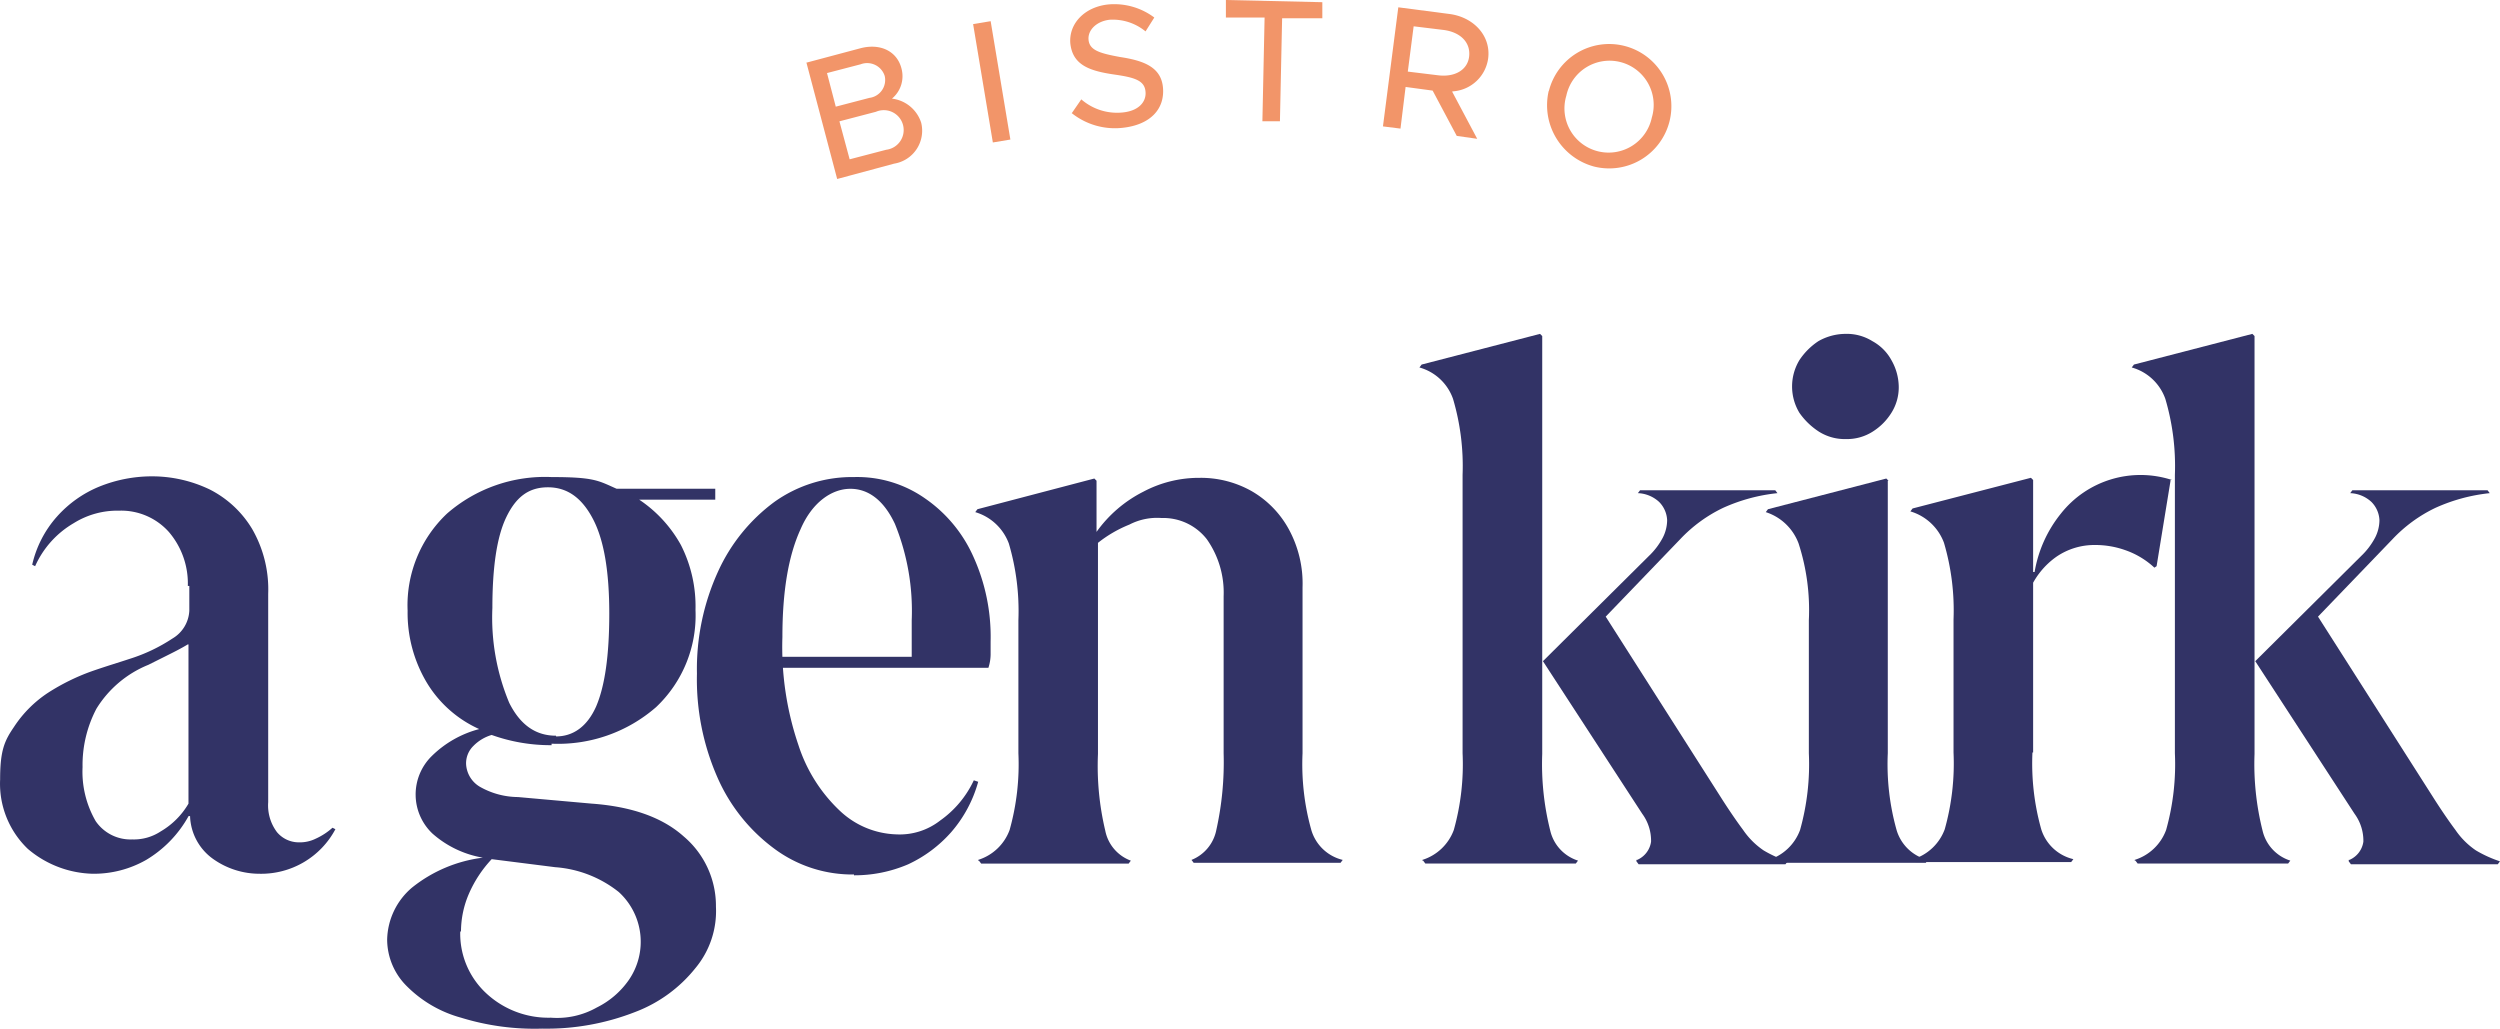
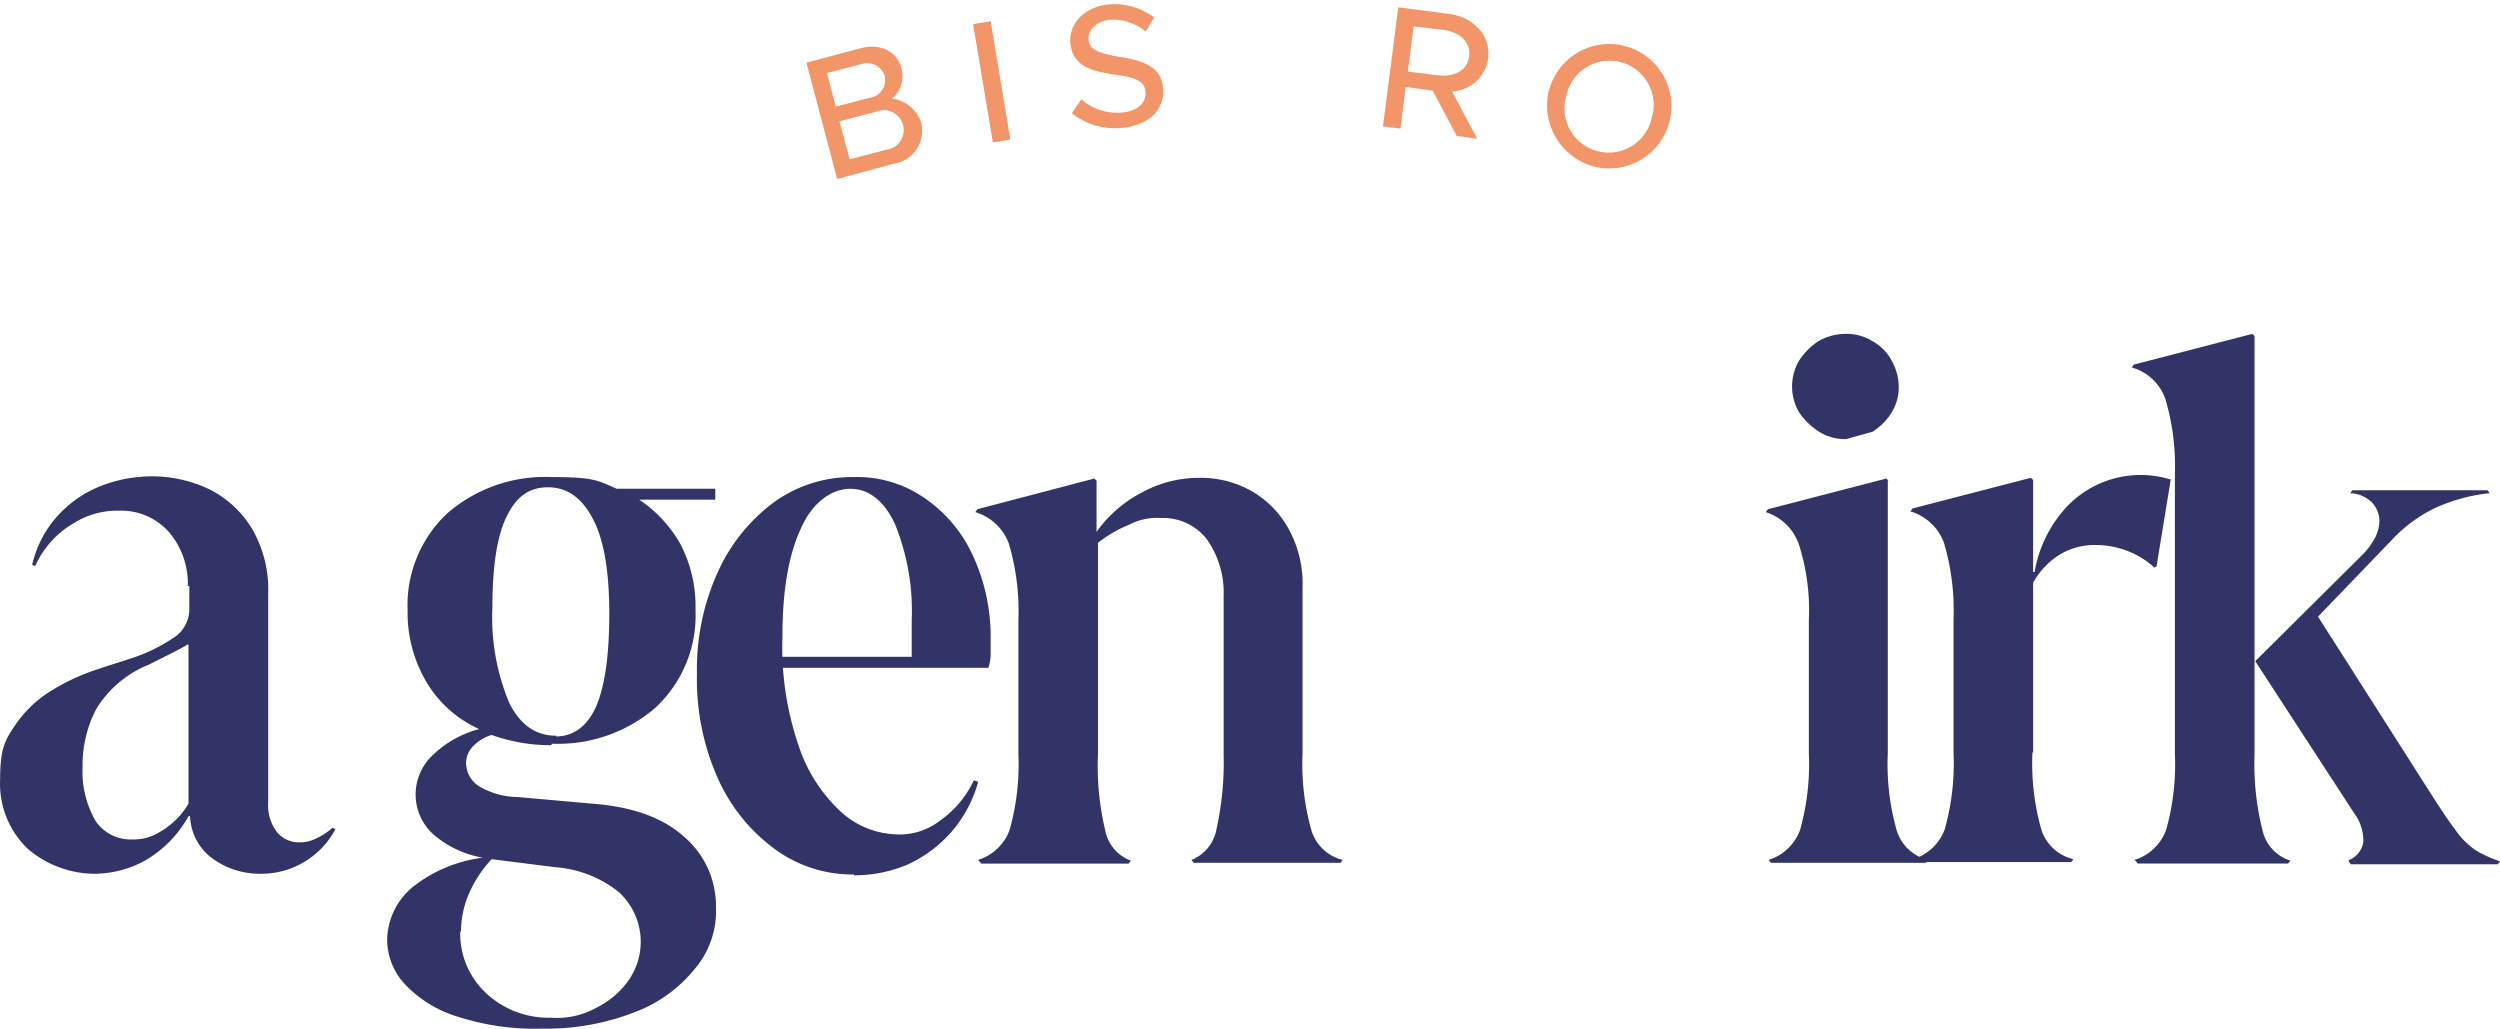
<svg xmlns="http://www.w3.org/2000/svg" id="logo" width="235.622" height="96.948" viewBox="0 0 235.622 96.948">
  <g id="Group_1" data-name="Group 1" transform="translate(75.947 0)">
    <path id="Path_1" data-name="Path 1" d="M125.6,17.212l5.164-1.377c1.859-.482,3.443.275,3.856,1.928a2.749,2.749,0,0,1-.9,2.823,3.306,3.306,0,0,1,2.754,2.272,3.144,3.144,0,0,1-2.548,3.856l-5.371,1.446-2.892-10.948H125.6Zm5.99,3.305a1.7,1.7,0,0,0,1.446-2.066,1.735,1.735,0,0,0-2.272-1.1l-3.167.826.826,3.167Zm1.584,4.889a1.873,1.873,0,1,0-.964-3.58l-3.443.9.964,3.58Z" transform="translate(-125.6 -11.291)" fill="#f29569" />
    <path id="Path_2" data-name="Path 2" d="M148.5,12.475l1.653-.275,1.859,11.155-1.652.275Z" transform="translate(-132.732 -10.203)" fill="#f29569" />
    <path id="Path_3" data-name="Path 3" d="M161.934,20.15l.9-1.308a5.135,5.135,0,0,0,3.856,1.239c1.584-.138,2.272-1.033,2.2-1.928-.069-1.1-1.033-1.377-2.961-1.653-2.341-.344-3.925-.9-4.131-2.961-.138-1.859,1.377-3.443,3.649-3.649a6.294,6.294,0,0,1,4.269,1.239l-.826,1.308a4.862,4.862,0,0,0-3.374-1.1c-1.239.138-2.066.964-2,1.859.069,1.033,1.1,1.308,2.961,1.653,2.272.344,3.925.964,4.062,2.961.138,1.928-1.171,3.443-3.856,3.718a6.522,6.522,0,0,1-4.82-1.446h0Z" transform="translate(-136.871 -9.477)" fill="#f29569" />
-     <path id="Path_4" data-name="Path 4" d="M186.818,10.953H183.1V9.3l9.089.207v1.515H188.4c0-.069-.207,9.709-.207,9.709h-1.653l.207-9.777h0Z" transform="translate(-143.508 -9.3)" fill="#f29569" />
    <path id="Path_5" data-name="Path 5" d="M211.141,18.287l2.341,4.407-1.928-.275-2.272-4.269-2.548-.344-.482,3.925-1.653-.207L206.046,10.3l4.751.62c2.341.275,3.994,2.066,3.718,4.2a3.6,3.6,0,0,1-3.305,3.1h-.069Zm-4.2-1.928,2.823.344c1.584.207,2.823-.482,2.961-1.79s-.826-2.272-2.41-2.479l-2.823-.344-.551,4.269Z" transform="translate(-150.205 -9.611)" fill="#f29569" />
    <path id="Path_6" data-name="Path 6" d="M227.225,19.813a5.862,5.862,0,1,1,4.269,7.092,5.982,5.982,0,0,1-4.269-7.161h0Zm9.709,2.479a4.162,4.162,0,1,0-8.056-2.066,4.162,4.162,0,1,0,8.056,2.066Z" transform="translate(-157.2 -11.207)" fill="#f29569" />
  </g>
  <g id="Group_2" data-name="Group 2" transform="translate(0 31.467)">
    <path id="Path_7" data-name="Path 7" d="M33,84.9a7.472,7.472,0,0,0-1.79-5.164,6.033,6.033,0,0,0-4.682-2,7.76,7.76,0,0,0-4.269,1.171,8.88,8.88,0,0,0-3.649,4.062l-.275-.138a10.233,10.233,0,0,1,2.341-4.544,10.848,10.848,0,0,1,3.994-2.823,13.246,13.246,0,0,1,4.958-.964,12.563,12.563,0,0,1,5.44,1.239,9.854,9.854,0,0,1,3.994,3.718,11.4,11.4,0,0,1,1.515,6.128v19.624a4.188,4.188,0,0,0,.826,2.823,2.682,2.682,0,0,0,2.066.964,3.376,3.376,0,0,0,1.584-.344,6.166,6.166,0,0,0,1.584-1.033l.275.138a7.921,7.921,0,0,1-7.161,4.2,7.548,7.548,0,0,1-4.338-1.377,5.158,5.158,0,0,1-2.2-4.062h-.138a10.994,10.994,0,0,1-3.994,4.131,9.964,9.964,0,0,1-5.026,1.308,9.79,9.79,0,0,1-6.128-2.341,8.5,8.5,0,0,1-2.616-6.541c0-2.754.413-3.649,1.308-4.958a11.149,11.149,0,0,1,3.236-3.236,20.187,20.187,0,0,1,4.062-2c1.377-.482,2.548-.826,3.58-1.171a15.948,15.948,0,0,0,4.062-1.928,3.216,3.216,0,0,0,1.584-2.616V84.828H33Zm0,5.44c-.689.413-1.377.757-2.066,1.1l-1.653.826A10.265,10.265,0,0,0,24.389,96.4a11.417,11.417,0,0,0-1.308,5.508A9.3,9.3,0,0,0,24.32,107a3.978,3.978,0,0,0,3.443,1.721,4.591,4.591,0,0,0,2.685-.757,7.3,7.3,0,0,0,2.616-2.616V90.337Z" transform="translate(-15.3 -61.073)" fill="#323366" />
    <path id="Path_8" data-name="Path 8" d="M83.792,99.87a16.462,16.462,0,0,1-5.646-.964,3.986,3.986,0,0,0-1.721,1.033,2.284,2.284,0,0,0-.689,1.721,2.634,2.634,0,0,0,1.308,2.134,7.367,7.367,0,0,0,3.58.964l6.954.62q5.681.413,8.676,3.1a8.566,8.566,0,0,1,3.03,6.61,8.393,8.393,0,0,1-1.928,5.784A13.277,13.277,0,0,1,91.711,125a22.894,22.894,0,0,1-8.813,1.584,23.535,23.535,0,0,1-7.643-1.033,11.49,11.49,0,0,1-5.1-2.961,6.212,6.212,0,0,1-1.859-4.407,6.6,6.6,0,0,1,2.341-4.889,13.29,13.29,0,0,1,6.679-2.823,9.585,9.585,0,0,1-4.751-2.272,5.073,5.073,0,0,1-.069-7.3,9.965,9.965,0,0,1,4.476-2.548,11.031,11.031,0,0,1-4.958-4.407,12.82,12.82,0,0,1-1.79-6.748,11.884,11.884,0,0,1,3.718-9.158A14.059,14.059,0,0,1,83.792,74.6c4.062,0,4.407.344,6.128,1.1h9.3v1.033H92.055A12.275,12.275,0,0,1,95.98,81a12.754,12.754,0,0,1,1.377,6.128,11.884,11.884,0,0,1-3.718,9.158,14.059,14.059,0,0,1-9.846,3.443v.138Zm-8.607,17.558a7.647,7.647,0,0,0,2.479,5.853,8.6,8.6,0,0,0,6.059,2.272,7.612,7.612,0,0,0,4.338-.964,7.984,7.984,0,0,0,3.03-2.616,6.346,6.346,0,0,0-.964-8.263,10.877,10.877,0,0,0-5.99-2.341l-5.99-.757a11.443,11.443,0,0,0-2.135,3.236,9.021,9.021,0,0,0-.757,3.58h-.069Zm9.02-18.384c1.653,0,2.961-.964,3.787-2.823.826-1.928,1.239-4.82,1.239-8.745s-.482-6.885-1.515-8.882-2.41-3.03-4.269-3.03-3.03.964-3.925,2.823-1.308,4.751-1.308,8.538A20.843,20.843,0,0,0,79.8,95.876c1.033,2.066,2.479,3.1,4.407,3.1h0Z" transform="translate(-31.807 -61.104)" fill="#323366" />
    <path id="Path_9" data-name="Path 9" d="M125.5,112.057a12.336,12.336,0,0,1-7.574-2.479,16.613,16.613,0,0,1-5.3-6.679,22.95,22.95,0,0,1-1.928-9.777,22.1,22.1,0,0,1,2-9.64,16.751,16.751,0,0,1,5.3-6.541A12.608,12.608,0,0,1,125.5,74.6a11.129,11.129,0,0,1,6.679,2,13.153,13.153,0,0,1,4.544,5.44,18.286,18.286,0,0,1,1.653,8.056v1.239a4.237,4.237,0,0,1-.207,1.239H116.14V91.538h14.8V88.1a21.753,21.753,0,0,0-1.584-9.089c-1.033-2.2-2.479-3.305-4.2-3.305s-3.58,1.239-4.682,3.787c-1.171,2.548-1.721,5.922-1.721,10.191a28.654,28.654,0,0,0,1.515,10.191,14.712,14.712,0,0,0,3.994,6.266,8.108,8.108,0,0,0,5.233,2.135,6.194,6.194,0,0,0,4.131-1.308,9.64,9.64,0,0,0,3.167-3.787l.413.138a12.155,12.155,0,0,1-2.548,4.751,12.314,12.314,0,0,1-4.062,3.03,12.811,12.811,0,0,1-5.164,1.033h.069Z" transform="translate(-45.012 -61.104)" fill="#323366" />
    <path id="Path_10" data-name="Path 10" d="M149.075,110.711a4.627,4.627,0,0,0,2.961-2.823,22.931,22.931,0,0,0,.826-7.23V88.127a22.514,22.514,0,0,0-.9-7.23,4.844,4.844,0,0,0-3.167-2.961l.207-.275,11.017-2.892.207.207V79.8a12.132,12.132,0,0,1,4.407-3.787,11.188,11.188,0,0,1,5.3-1.308,9.737,9.737,0,0,1,4.889,1.239,9.245,9.245,0,0,1,3.512,3.58,10.7,10.7,0,0,1,1.308,5.508v15.63a22.931,22.931,0,0,0,.826,7.23,4.08,4.08,0,0,0,2.961,2.823l-.207.275h-13.84l-.207-.275a3.829,3.829,0,0,0,2.341-2.823,29.4,29.4,0,0,0,.689-7.23v-14.8a8.729,8.729,0,0,0-1.584-5.371,5.2,5.2,0,0,0-4.269-2,5.691,5.691,0,0,0-3.03.62,11.822,11.822,0,0,0-2.961,1.721v19.9a26.327,26.327,0,0,0,.689,7.23,3.793,3.793,0,0,0,2.41,2.823l-.207.275H149.351l-.207-.275h-.069Z" transform="translate(-56.879 -61.136)" fill="#323366" />
-     <path id="Path_11" data-name="Path 11" d="M209.875,104.576a4.627,4.627,0,0,0,2.961-2.823,22.93,22.93,0,0,0,.826-7.23V68.289a22.327,22.327,0,0,0-.9-7.161,4.689,4.689,0,0,0-3.167-2.961l.207-.275L220.961,55l.207.207V94.592a25.741,25.741,0,0,0,.757,7.23,3.894,3.894,0,0,0,2.616,2.823l-.207.275H210.151l-.207-.275h-.069Zm20.243,0a2.2,2.2,0,0,0,1.308-1.721,4.285,4.285,0,0,0-.826-2.616l-9.364-14.391,9.984-9.915a6.692,6.692,0,0,0,1.308-1.721,3.667,3.667,0,0,0,.413-1.653,2.6,2.6,0,0,0-.757-1.721,3.12,3.12,0,0,0-2-.826l.207-.275h12.738l.207.275a16.593,16.593,0,0,0-5.1,1.377,13.637,13.637,0,0,0-4.062,2.961l-7.023,7.3L237.9,98.516c.826,1.308,1.584,2.41,2.2,3.236a7.3,7.3,0,0,0,1.928,1.928,11.416,11.416,0,0,0,2.272,1.033l-.207.275h-13.84l-.207-.275v-.138Z" transform="translate(-75.815 -55)" fill="#323366" />
-     <path id="Path_12" data-name="Path 12" d="M268.5,68.84V94.523a22.93,22.93,0,0,0,.826,7.23,4.08,4.08,0,0,0,2.961,2.823l-.207.275h-14.6l-.207-.275a4.627,4.627,0,0,0,2.961-2.823,22.932,22.932,0,0,0,.826-7.23V81.991a20.38,20.38,0,0,0-.964-7.23A4.892,4.892,0,0,0,257,71.8l.207-.275,11.154-2.892.207.207Zm-3.925-3.925a4.567,4.567,0,0,1-2.548-.689,6.6,6.6,0,0,1-1.859-1.79,4.806,4.806,0,0,1,0-4.958,6.332,6.332,0,0,1,1.79-1.79A5.21,5.21,0,0,1,264.505,55a4.567,4.567,0,0,1,2.548.689,4.48,4.48,0,0,1,1.79,1.79,5.154,5.154,0,0,1,.689,2.479,4.5,4.5,0,0,1-.689,2.479,5.554,5.554,0,0,1-1.79,1.79A4.5,4.5,0,0,1,264.574,64.915Z" transform="translate(-90.578 -55)" fill="#323366" />
+     <path id="Path_12" data-name="Path 12" d="M268.5,68.84V94.523a22.93,22.93,0,0,0,.826,7.23,4.08,4.08,0,0,0,2.961,2.823l-.207.275h-14.6l-.207-.275a4.627,4.627,0,0,0,2.961-2.823,22.932,22.932,0,0,0,.826-7.23V81.991a20.38,20.38,0,0,0-.964-7.23A4.892,4.892,0,0,0,257,71.8l.207-.275,11.154-2.892.207.207Zm-3.925-3.925a4.567,4.567,0,0,1-2.548-.689,6.6,6.6,0,0,1-1.859-1.79,4.806,4.806,0,0,1,0-4.958,6.332,6.332,0,0,1,1.79-1.79A5.21,5.21,0,0,1,264.505,55a4.567,4.567,0,0,1,2.548.689,4.48,4.48,0,0,1,1.79,1.79,5.154,5.154,0,0,1,.689,2.479,4.5,4.5,0,0,1-.689,2.479,5.554,5.554,0,0,1-1.79,1.79Z" transform="translate(-90.578 -55)" fill="#323366" />
    <path id="Path_13" data-name="Path 13" d="M288.3,100.473a22.93,22.93,0,0,0,.826,7.23,4.17,4.17,0,0,0,3.03,2.823l-.207.275H277.282l-.207-.275a4.627,4.627,0,0,0,2.961-2.823,22.932,22.932,0,0,0,.826-7.23V87.941a22.515,22.515,0,0,0-.9-7.23,4.844,4.844,0,0,0-3.167-2.961l.207-.275,11.155-2.892.207.207v25.683Zm13.014-25.614L300,82.915l-.207.138a7.734,7.734,0,0,0-2.754-1.653,8.394,8.394,0,0,0-2.823-.482,6.319,6.319,0,0,0-3.649,1.1,7.345,7.345,0,0,0-2.548,3.167l-1.1-1.721h1.584a11.919,11.919,0,0,1,2.479-5.508A9.562,9.562,0,0,1,301.45,74.79h-.138Z" transform="translate(-96.744 -61.019)" fill="#323366" />
    <path id="Path_14" data-name="Path 14" d="M307.375,104.576a4.626,4.626,0,0,0,2.961-2.823,22.931,22.931,0,0,0,.826-7.23V68.289a22.327,22.327,0,0,0-.9-7.161,4.689,4.689,0,0,0-3.167-2.961l.207-.275L318.461,55l.207.207V94.592a25.742,25.742,0,0,0,.757,7.23,3.894,3.894,0,0,0,2.616,2.823l-.207.275H307.651l-.207-.275h-.069Zm20.243,0a2.2,2.2,0,0,0,1.308-1.721,4.285,4.285,0,0,0-.826-2.616l-9.364-14.391,9.984-9.915a6.691,6.691,0,0,0,1.308-1.721,3.666,3.666,0,0,0,.413-1.653,2.6,2.6,0,0,0-.757-1.721,3.12,3.12,0,0,0-2-.826l.207-.275h12.738l.207.275a16.593,16.593,0,0,0-5.1,1.377,13.637,13.637,0,0,0-4.062,2.961l-7.023,7.3L335.4,98.516c.826,1.308,1.584,2.41,2.2,3.236a7.3,7.3,0,0,0,1.928,1.928,11.417,11.417,0,0,0,2.272,1.033l-.207.275h-13.84l-.207-.275v-.138Z" transform="translate(-106.181 -55)" fill="#323366" />
  </g>
</svg>